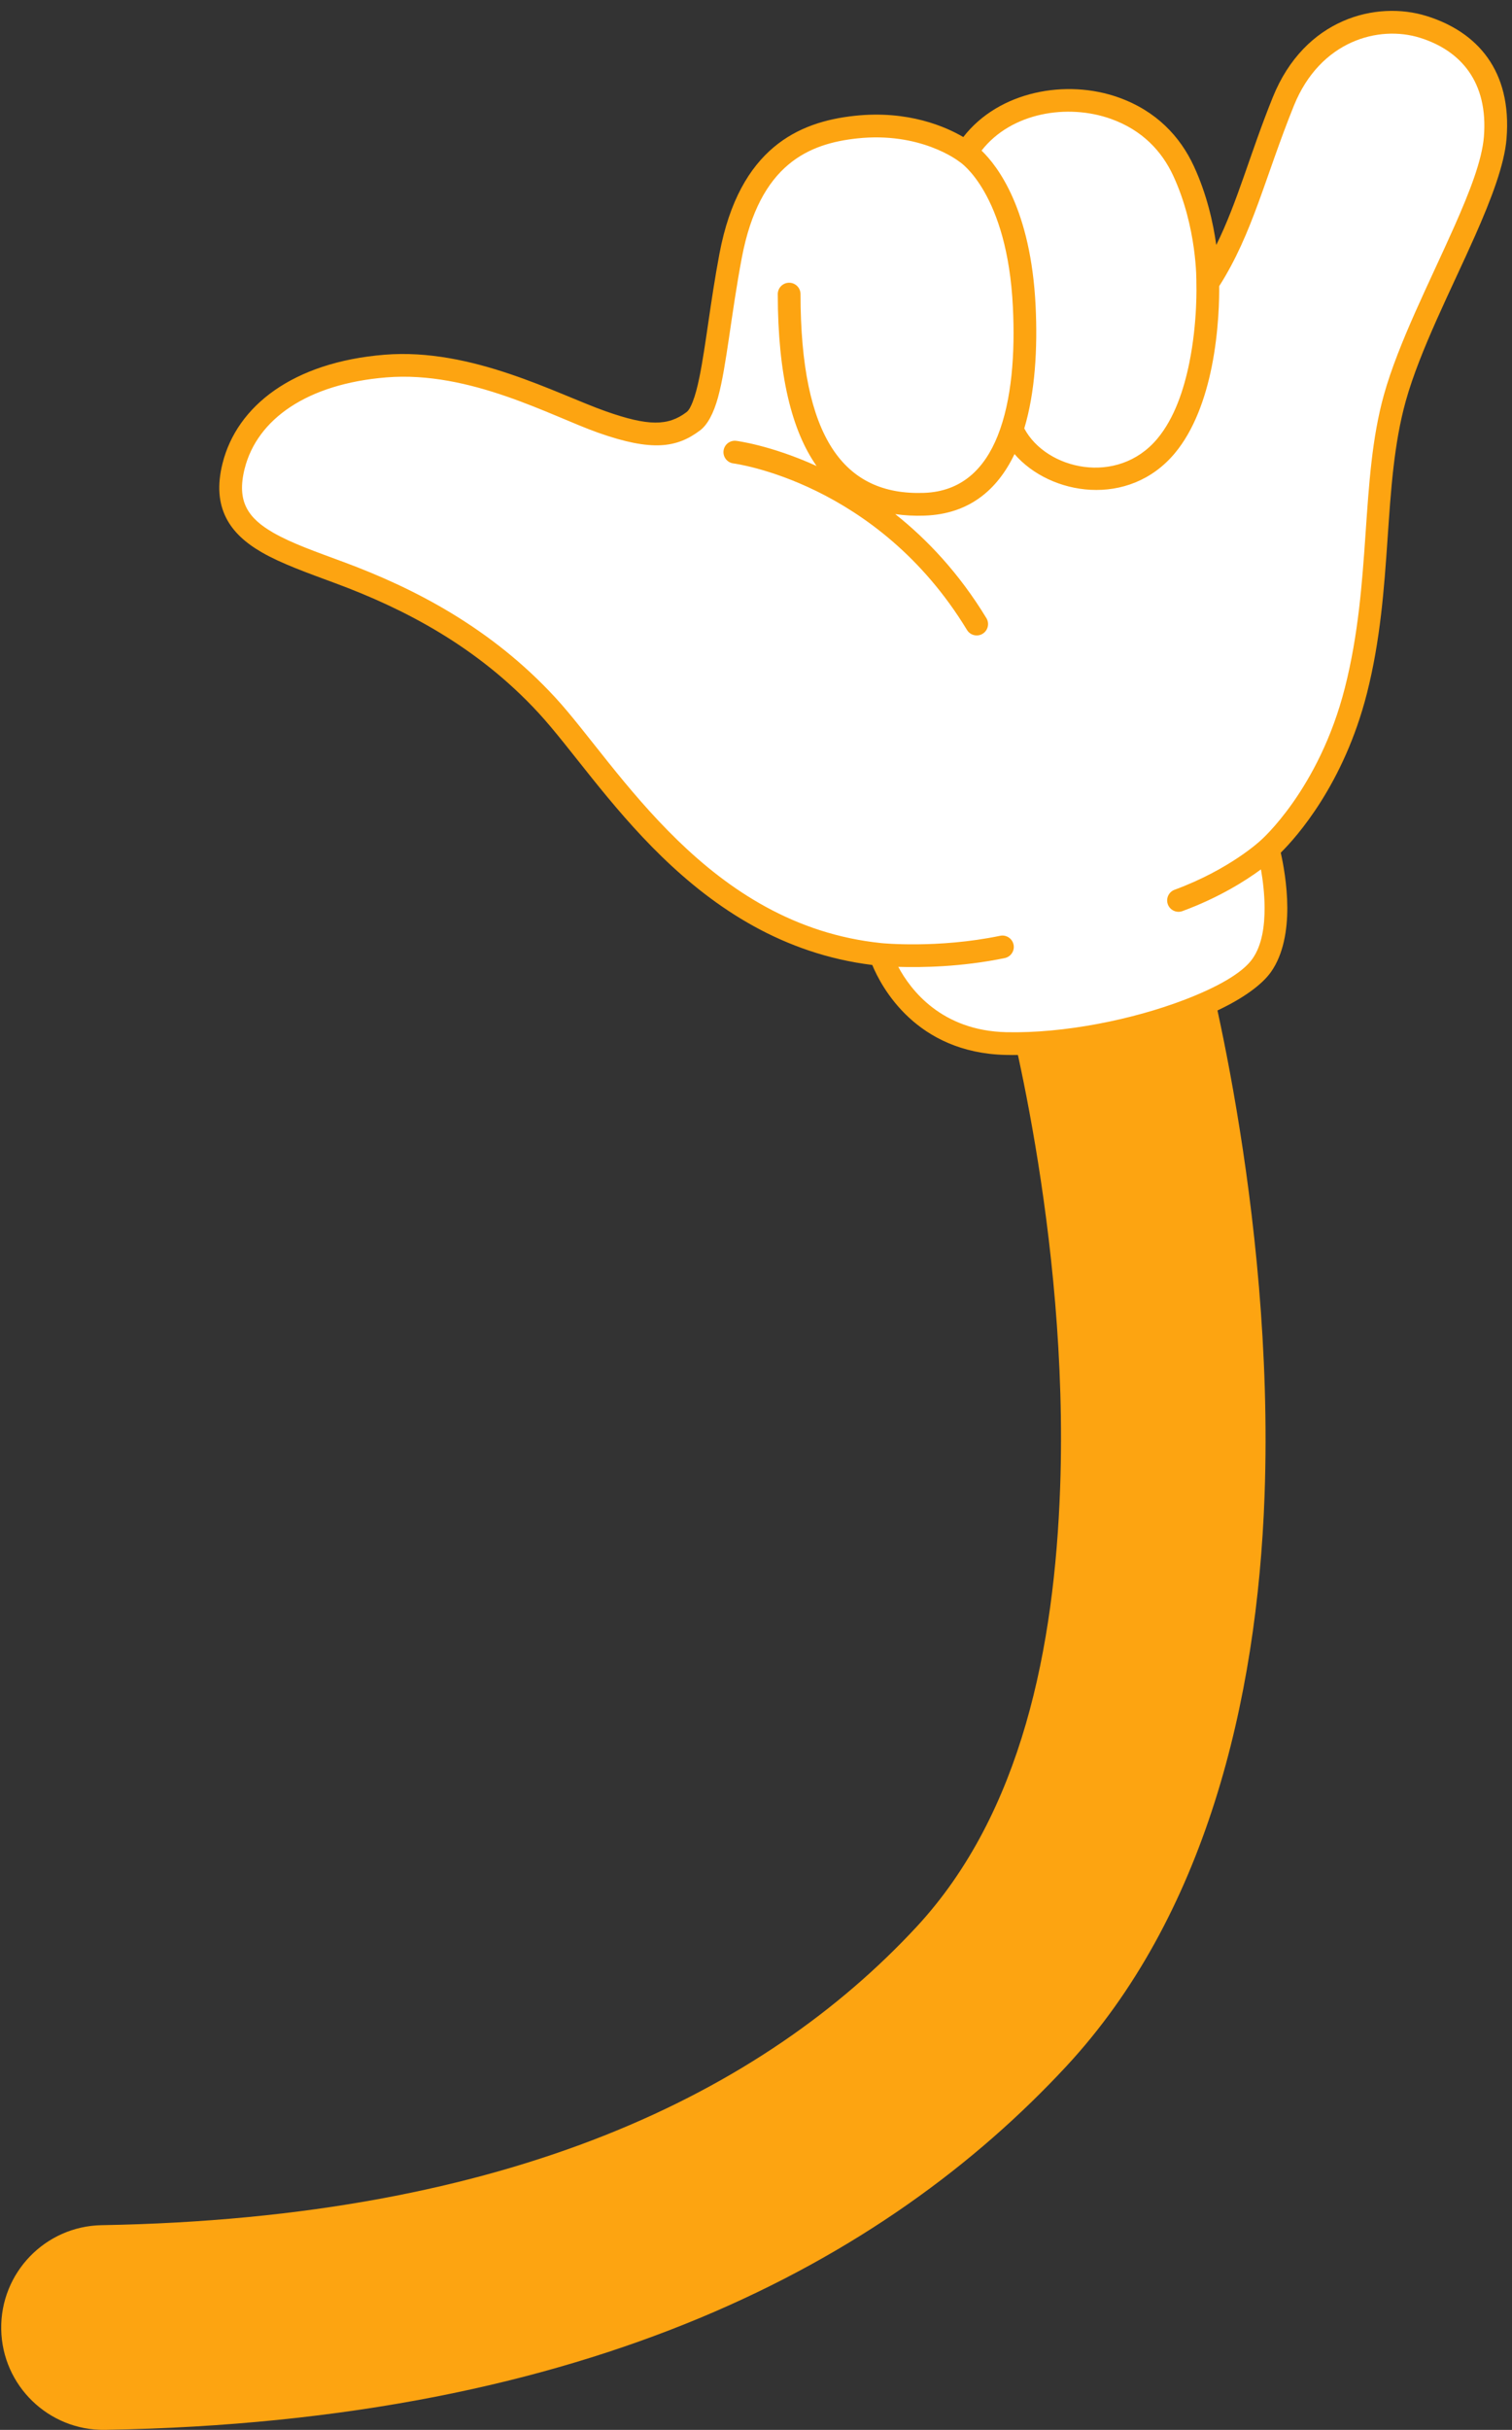
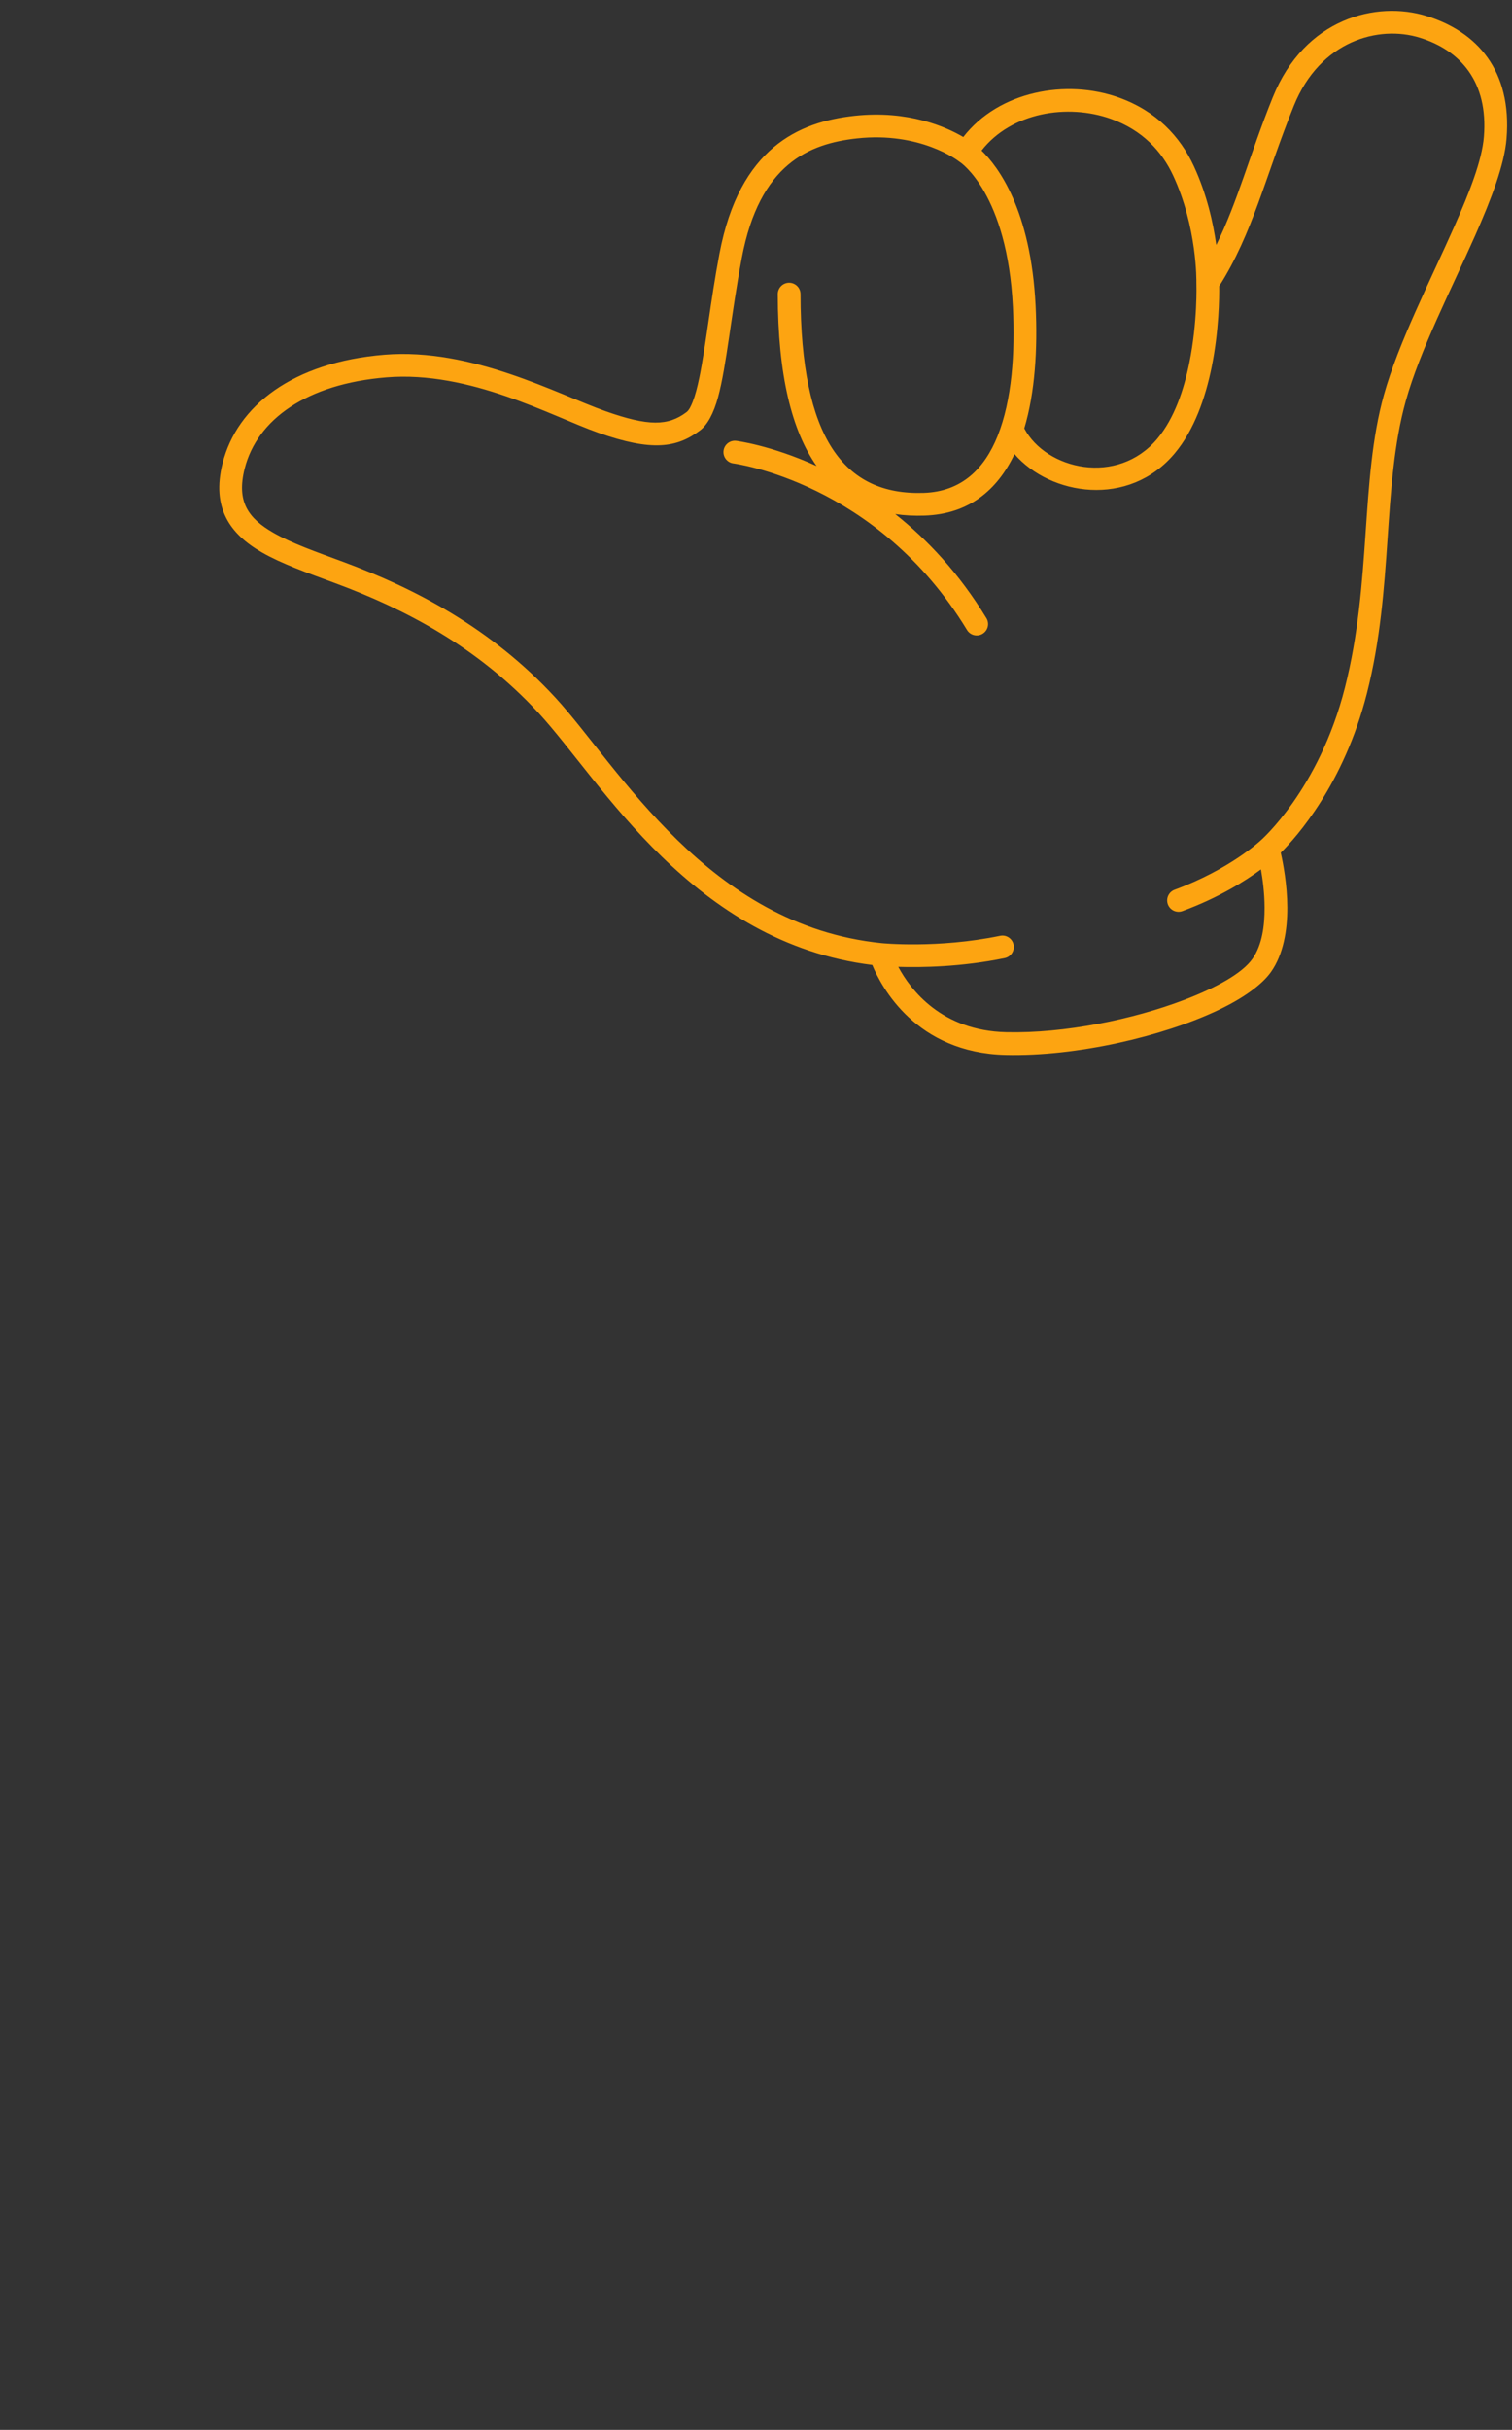
<svg xmlns="http://www.w3.org/2000/svg" clip-rule="evenodd" fill="#fda411" fill-rule="evenodd" height="200.9" preserveAspectRatio="xMidYMid meet" stroke-linejoin="round" stroke-miterlimit="2" version="1" viewBox="-0.1 -0.9 125.1 200.9" width="125.1" zoomAndPan="magnify">
  <rect x="-0.1" y="-0.9" width="125.1" height="200.9" fill="#333333" stroke="none" />
  <g id="change1_1">
-     <path d="M82.927,81.351c0,0 5.451,19.593 4.685,40.798c-0.47,13.022 -3.124,26.827 -11.881,36.264c-12.653,13.636 -33.588,24.081 -67.414,24.663c-4.67,0.08 -8.396,3.937 -8.316,8.607c0.081,4.67 3.937,8.396 8.607,8.316c40.066,-0.689 64.542,-13.922 79.53,-30.073c11.458,-12.348 15.773,-30.127 16.389,-47.166c0.863,-23.886 -5.295,-45.952 -5.295,-45.952c-1.254,-4.5 -5.925,-7.134 -10.424,-5.881c-4.499,1.254 -7.134,5.925 -5.881,10.424Z" />
-   </g>
+     </g>
  <g id="change2_1">
-     <path d="M72.747,78.013c0,0 2.181,7.175 10.383,7.368c8.202,0.192 18.889,-3.224 21.169,-6.473c2.28,-3.249 0.525,-9.615 0.525,-9.615c0,-0 5.036,-4.338 7.264,-13.106c2.227,-8.768 1.244,-17.107 3.219,-24.185c1.975,-7.078 7.889,-16.412 8.304,-21.512c0.414,-5.1 -2.191,-7.997 -5.96,-9.168c-3.768,-1.171 -9.165,0.214 -11.571,6.171c-2.407,5.957 -3.384,10.612 -6.254,15.002c0,-0 0.106,-4.719 -2.008,-9.273c-1.03,-2.219 -2.819,-4.154 -5.682,-5.177c-4.21,-1.504 -9.755,-0.416 -12.288,3.679c-0,-0 -3.384,-2.736 -9.144,-2.113c-4.28,0.464 -8.786,2.372 -10.35,10.619c-1.264,6.666 -1.474,12.48 -3.094,13.702c-1.719,1.294 -3.56,1.469 -7.544,0.063c-3.985,-1.406 -10.848,-5.204 -17.924,-4.628c-7.077,0.575 -11.453,3.849 -12.563,8.257c-1.343,5.337 3.016,6.693 8.776,8.827c5.76,2.134 11.961,5.333 17.155,10.969c5.195,5.635 12.707,19.073 27.587,20.593Z" fill="#ffffff" />
-   </g>
+     </g>
  <g id="change1_2">
    <path d="M72.069,78.883c0.76,1.832 3.634,7.264 11.039,7.438c5.884,0.138 13.015,-1.537 17.566,-3.696c2.087,-0.99 3.644,-2.108 4.395,-3.177c1.017,-1.45 1.35,-3.447 1.34,-5.333c-0.009,-1.889 -0.347,-3.65 -0.542,-4.514c1.299,-1.287 5.22,-5.658 7.132,-13.183c2.225,-8.76 1.24,-17.091 3.213,-24.163c1.175,-4.208 3.761,-9.218 5.725,-13.647c1.373,-3.094 2.439,-5.923 2.611,-8.042c0.459,-5.648 -2.444,-8.845 -6.618,-10.142c-4.134,-1.285 -10.083,0.182 -12.722,6.717c-1.907,4.721 -2.897,8.618 -4.676,12.214c-0.253,-1.818 -0.778,-4.194 -1.861,-6.529c-1.128,-2.429 -3.085,-4.547 -6.218,-5.666c-4.312,-1.541 -9.893,-0.546 -12.852,3.272c-1.408,-0.83 -4.539,-2.238 -8.998,-1.756c-2.317,0.251 -4.688,0.912 -6.698,2.607c-1.984,1.673 -3.639,4.367 -4.475,8.772c-0.757,3.994 -1.135,7.681 -1.666,10.256c-0.164,0.797 -0.341,1.48 -0.555,2.02c-0.154,0.385 -0.3,0.688 -0.515,0.85c-1.519,1.144 -3.145,1.169 -6.666,-0.073c-4.068,-1.435 -11.088,-5.266 -18.313,-4.679c-7.588,0.617 -12.207,4.239 -13.398,8.966c-0.471,1.872 -0.307,3.323 0.286,4.507c0.584,1.166 1.605,2.087 2.969,2.872c1.618,0.931 3.746,1.684 6.106,2.559c5.636,2.088 11.709,5.21 16.791,10.724c2.606,2.827 5.796,7.609 10.198,11.878c4.411,4.277 10.016,8.034 17.402,8.948Zm32.136,-10.298l0.006,-0.005c-0,0 4.822,-4.187 6.965,-12.625c2.23,-8.776 1.248,-17.121 3.225,-24.205c1.196,-4.286 3.816,-9.394 5.817,-13.904c1.271,-2.865 2.296,-5.471 2.456,-7.432c0.37,-4.552 -1.938,-7.149 -5.302,-8.194c-3.403,-1.057 -8.248,0.246 -10.421,5.626c-2.388,5.912 -3.398,10.55 -6.179,14.917c0.011,0.901 -0.013,3.688 -0.626,6.706c-0.512,2.523 -1.442,5.195 -3.056,7.119c-3.797,4.527 -10.294,3.482 -13.252,0.054c-1.423,2.987 -3.784,4.965 -7.435,5.09c-0.851,0.029 -1.663,-0.012 -2.433,-0.126c2.633,2.088 5.281,4.88 7.544,8.604c0.27,0.443 0.128,1.022 -0.315,1.292c-0.444,0.269 -1.023,0.128 -1.292,-0.316c-7.448,-12.258 -19.325,-13.77 -19.325,-13.77c-0.515,-0.064 -0.881,-0.535 -0.817,-1.05c0.064,-0.515 0.535,-0.881 1.05,-0.816c-0,-0 2.827,0.345 6.649,2.08c-2.049,-2.908 -3.207,-7.519 -3.212,-14.212c-0,-0.519 0.421,-0.941 0.94,-0.941c0.519,-0 0.941,0.421 0.941,0.94c0.009,11.888 3.59,16.661 10.206,16.435c3.134,-0.107 5.019,-2.002 6.104,-4.71c1.184,-2.959 1.448,-6.844 1.262,-10.658c-0.455,-9.371 -4.34,-11.952 -4.355,-11.963l-0.021,-0.013l-0.017,-0.012c-0.02,-0.014 -0.04,-0.028 -0.059,-0.044c-0.115,-0.089 -3.23,-2.471 -8.447,-1.906c-1.964,0.213 -3.986,0.738 -5.689,2.175c-1.731,1.459 -3.11,3.842 -3.839,7.684c-0.89,4.697 -1.265,8.972 -1.967,11.537c-0.371,1.354 -0.882,2.286 -1.486,2.741c-1.919,1.446 -3.973,1.768 -8.422,0.198c-3.901,-1.376 -10.608,-5.14 -17.535,-4.577c-6.565,0.534 -10.697,3.461 -11.727,7.55c-0.335,1.33 -0.278,2.364 0.143,3.206c0.431,0.86 1.219,1.505 2.225,2.084c1.543,0.887 3.574,1.592 5.822,2.425c5.884,2.18 12.215,5.456 17.521,11.213c2.588,2.809 5.752,7.563 10.124,11.803c4.249,4.119 9.662,7.757 16.866,8.493c0.017,0.002 4.623,0.465 9.807,-0.606c0.508,-0.105 1.006,0.223 1.111,0.731c0.105,0.508 -0.223,1.006 -0.731,1.111c-3.598,0.743 -6.933,0.785 -8.807,0.726c1.024,1.913 3.58,5.275 8.93,5.401c4.805,0.112 10.482,-1.046 14.737,-2.674c2.682,-1.026 4.798,-2.199 5.64,-3.399c0.807,-1.15 1.007,-2.749 1,-4.244c-0.006,-1.178 -0.153,-2.302 -0.301,-3.142c-1.264,0.93 -3.466,2.333 -6.494,3.447c-0.487,0.18 -1.028,-0.07 -1.208,-0.557c-0.179,-0.487 0.071,-1.028 0.558,-1.207c4.567,-1.682 7.094,-4.055 7.094,-4.055l0.027,-0.025Zm-5.319,-46.115c0.003,-0.134 0.067,-4.569 -1.921,-8.853c-0.933,-2.009 -2.553,-3.761 -5.145,-4.686c-3.583,-1.28 -8.244,-0.539 -10.708,2.62c1.359,1.307 4.085,4.889 4.472,12.842c0.173,3.553 -0.046,7.16 -0.937,10.129c1.8,3.404 7.708,4.784 11.002,0.858c1.421,-1.695 2.203,-4.063 2.654,-6.286c0.687,-3.384 0.587,-6.458 0.584,-6.561l-0.001,-0.03l-0,-0.021l0,-0.012Z" />
  </g>
</svg>